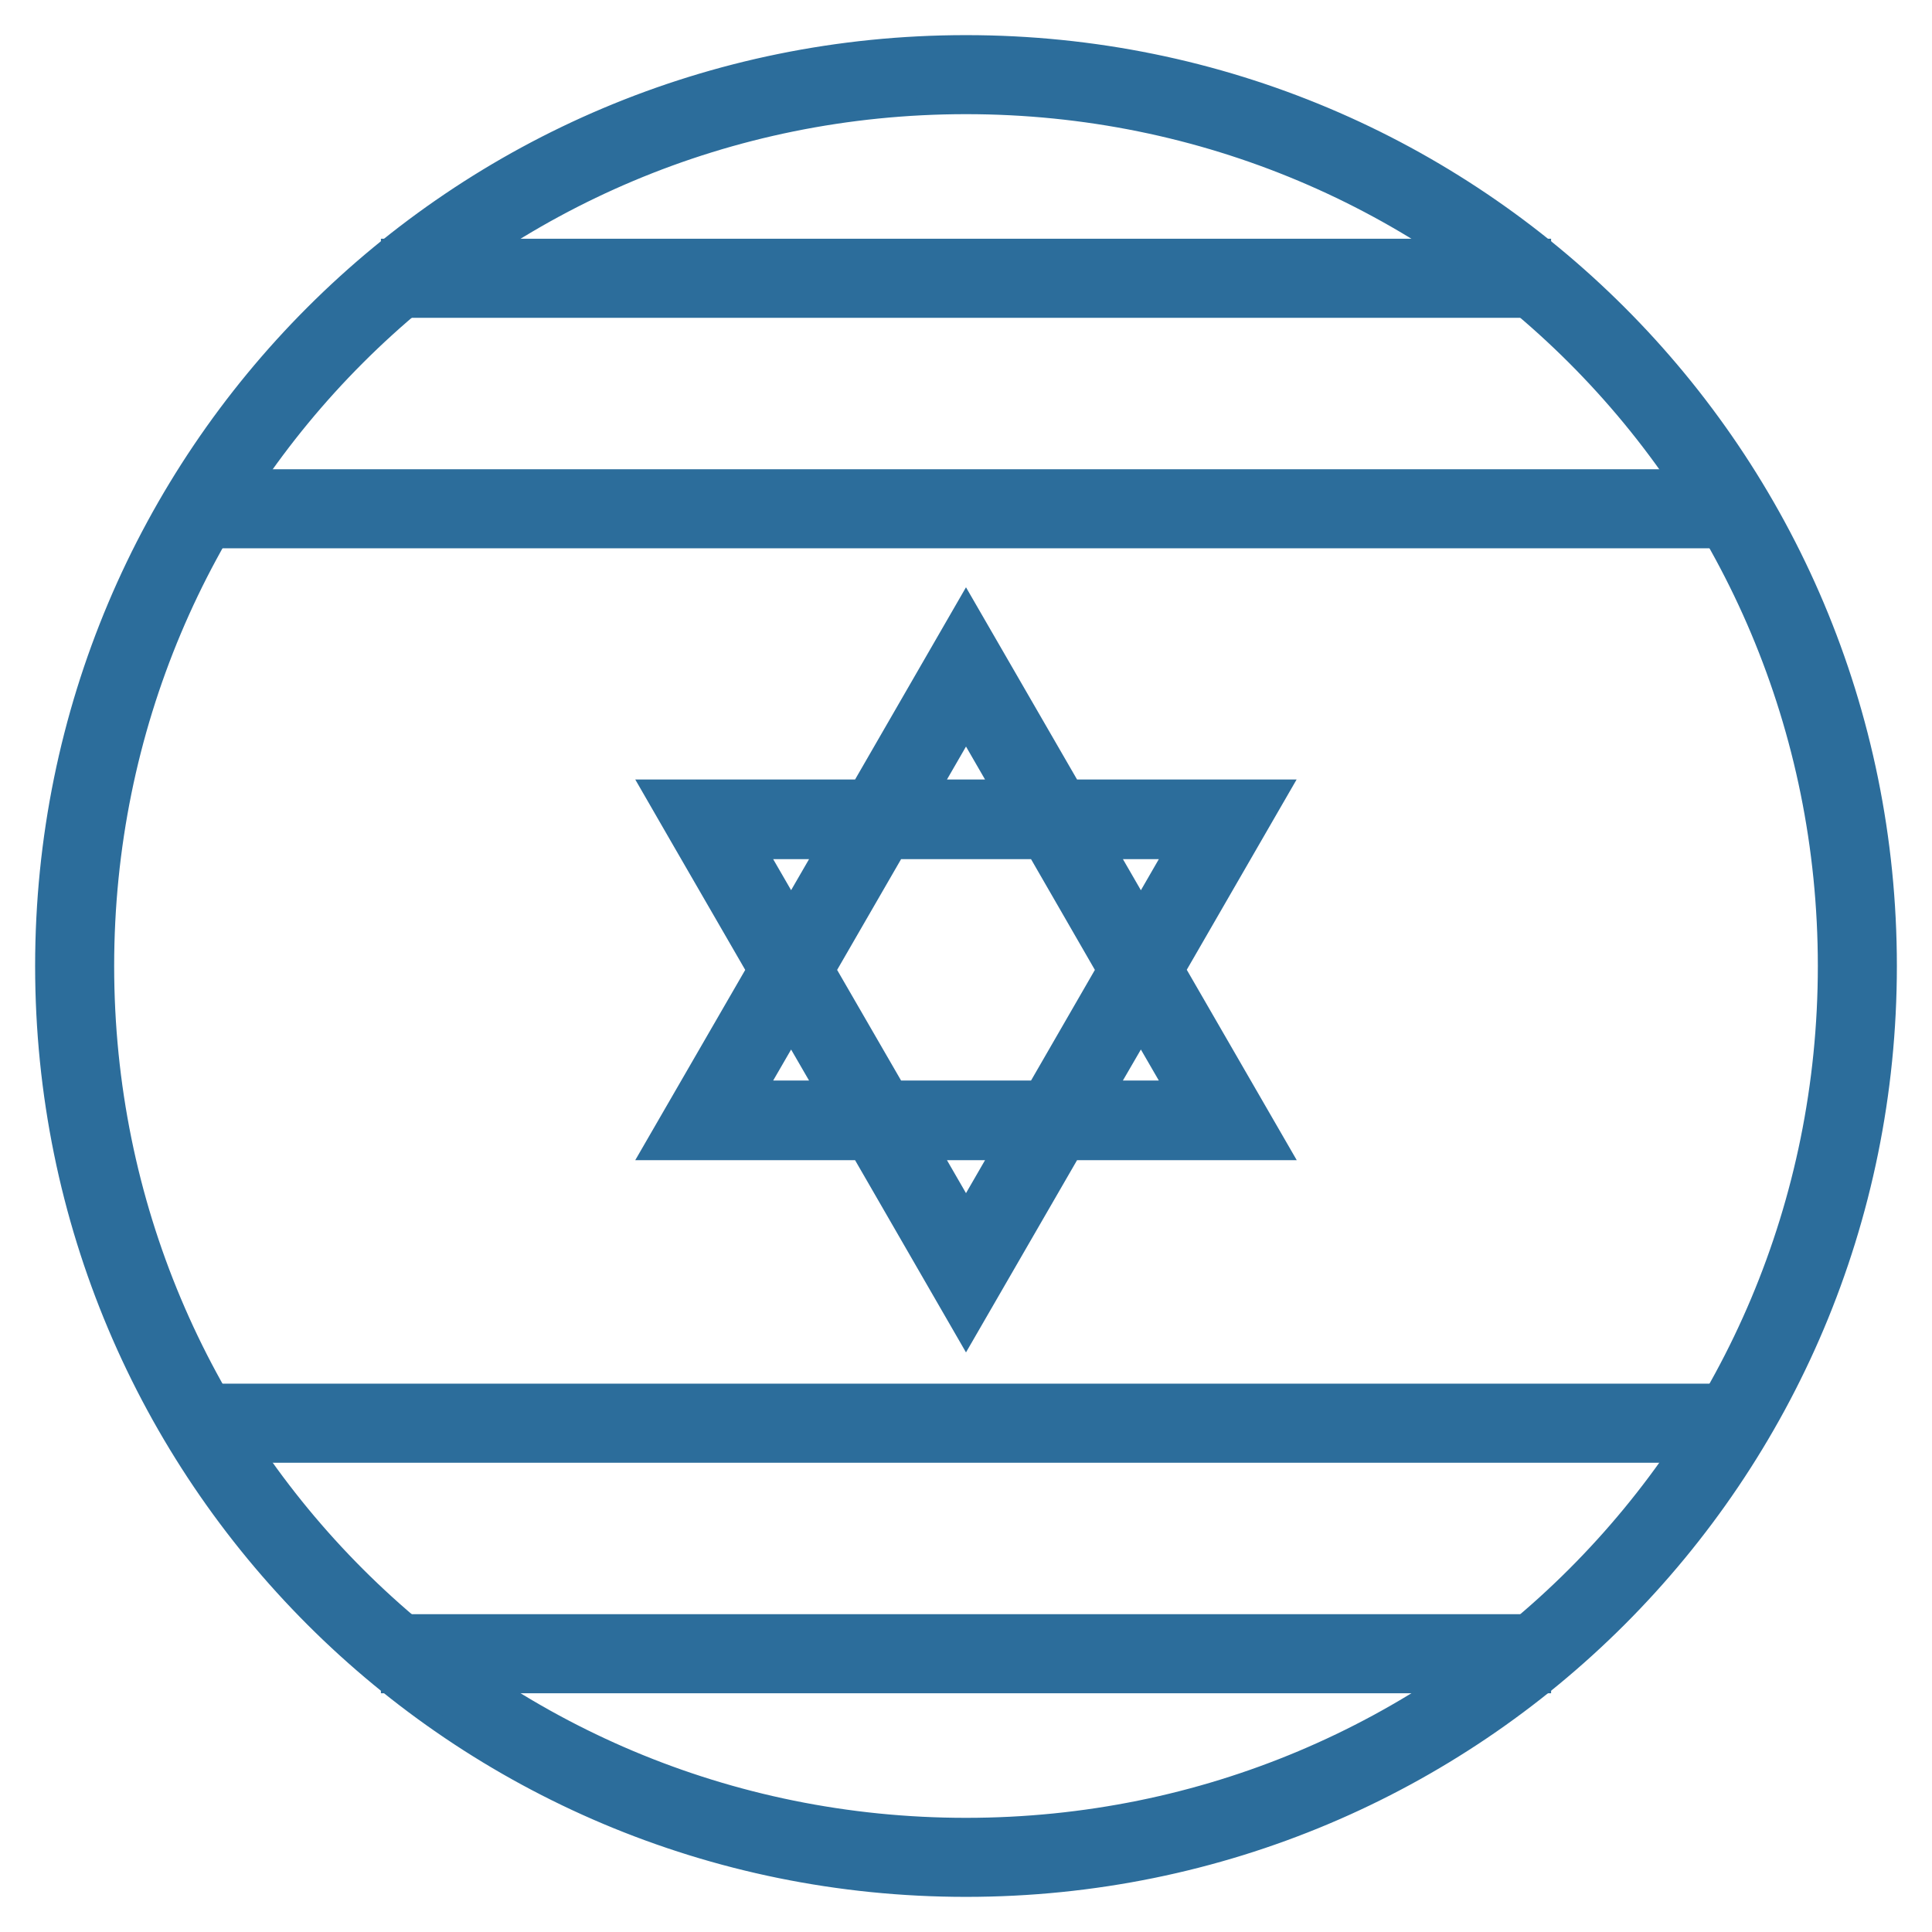
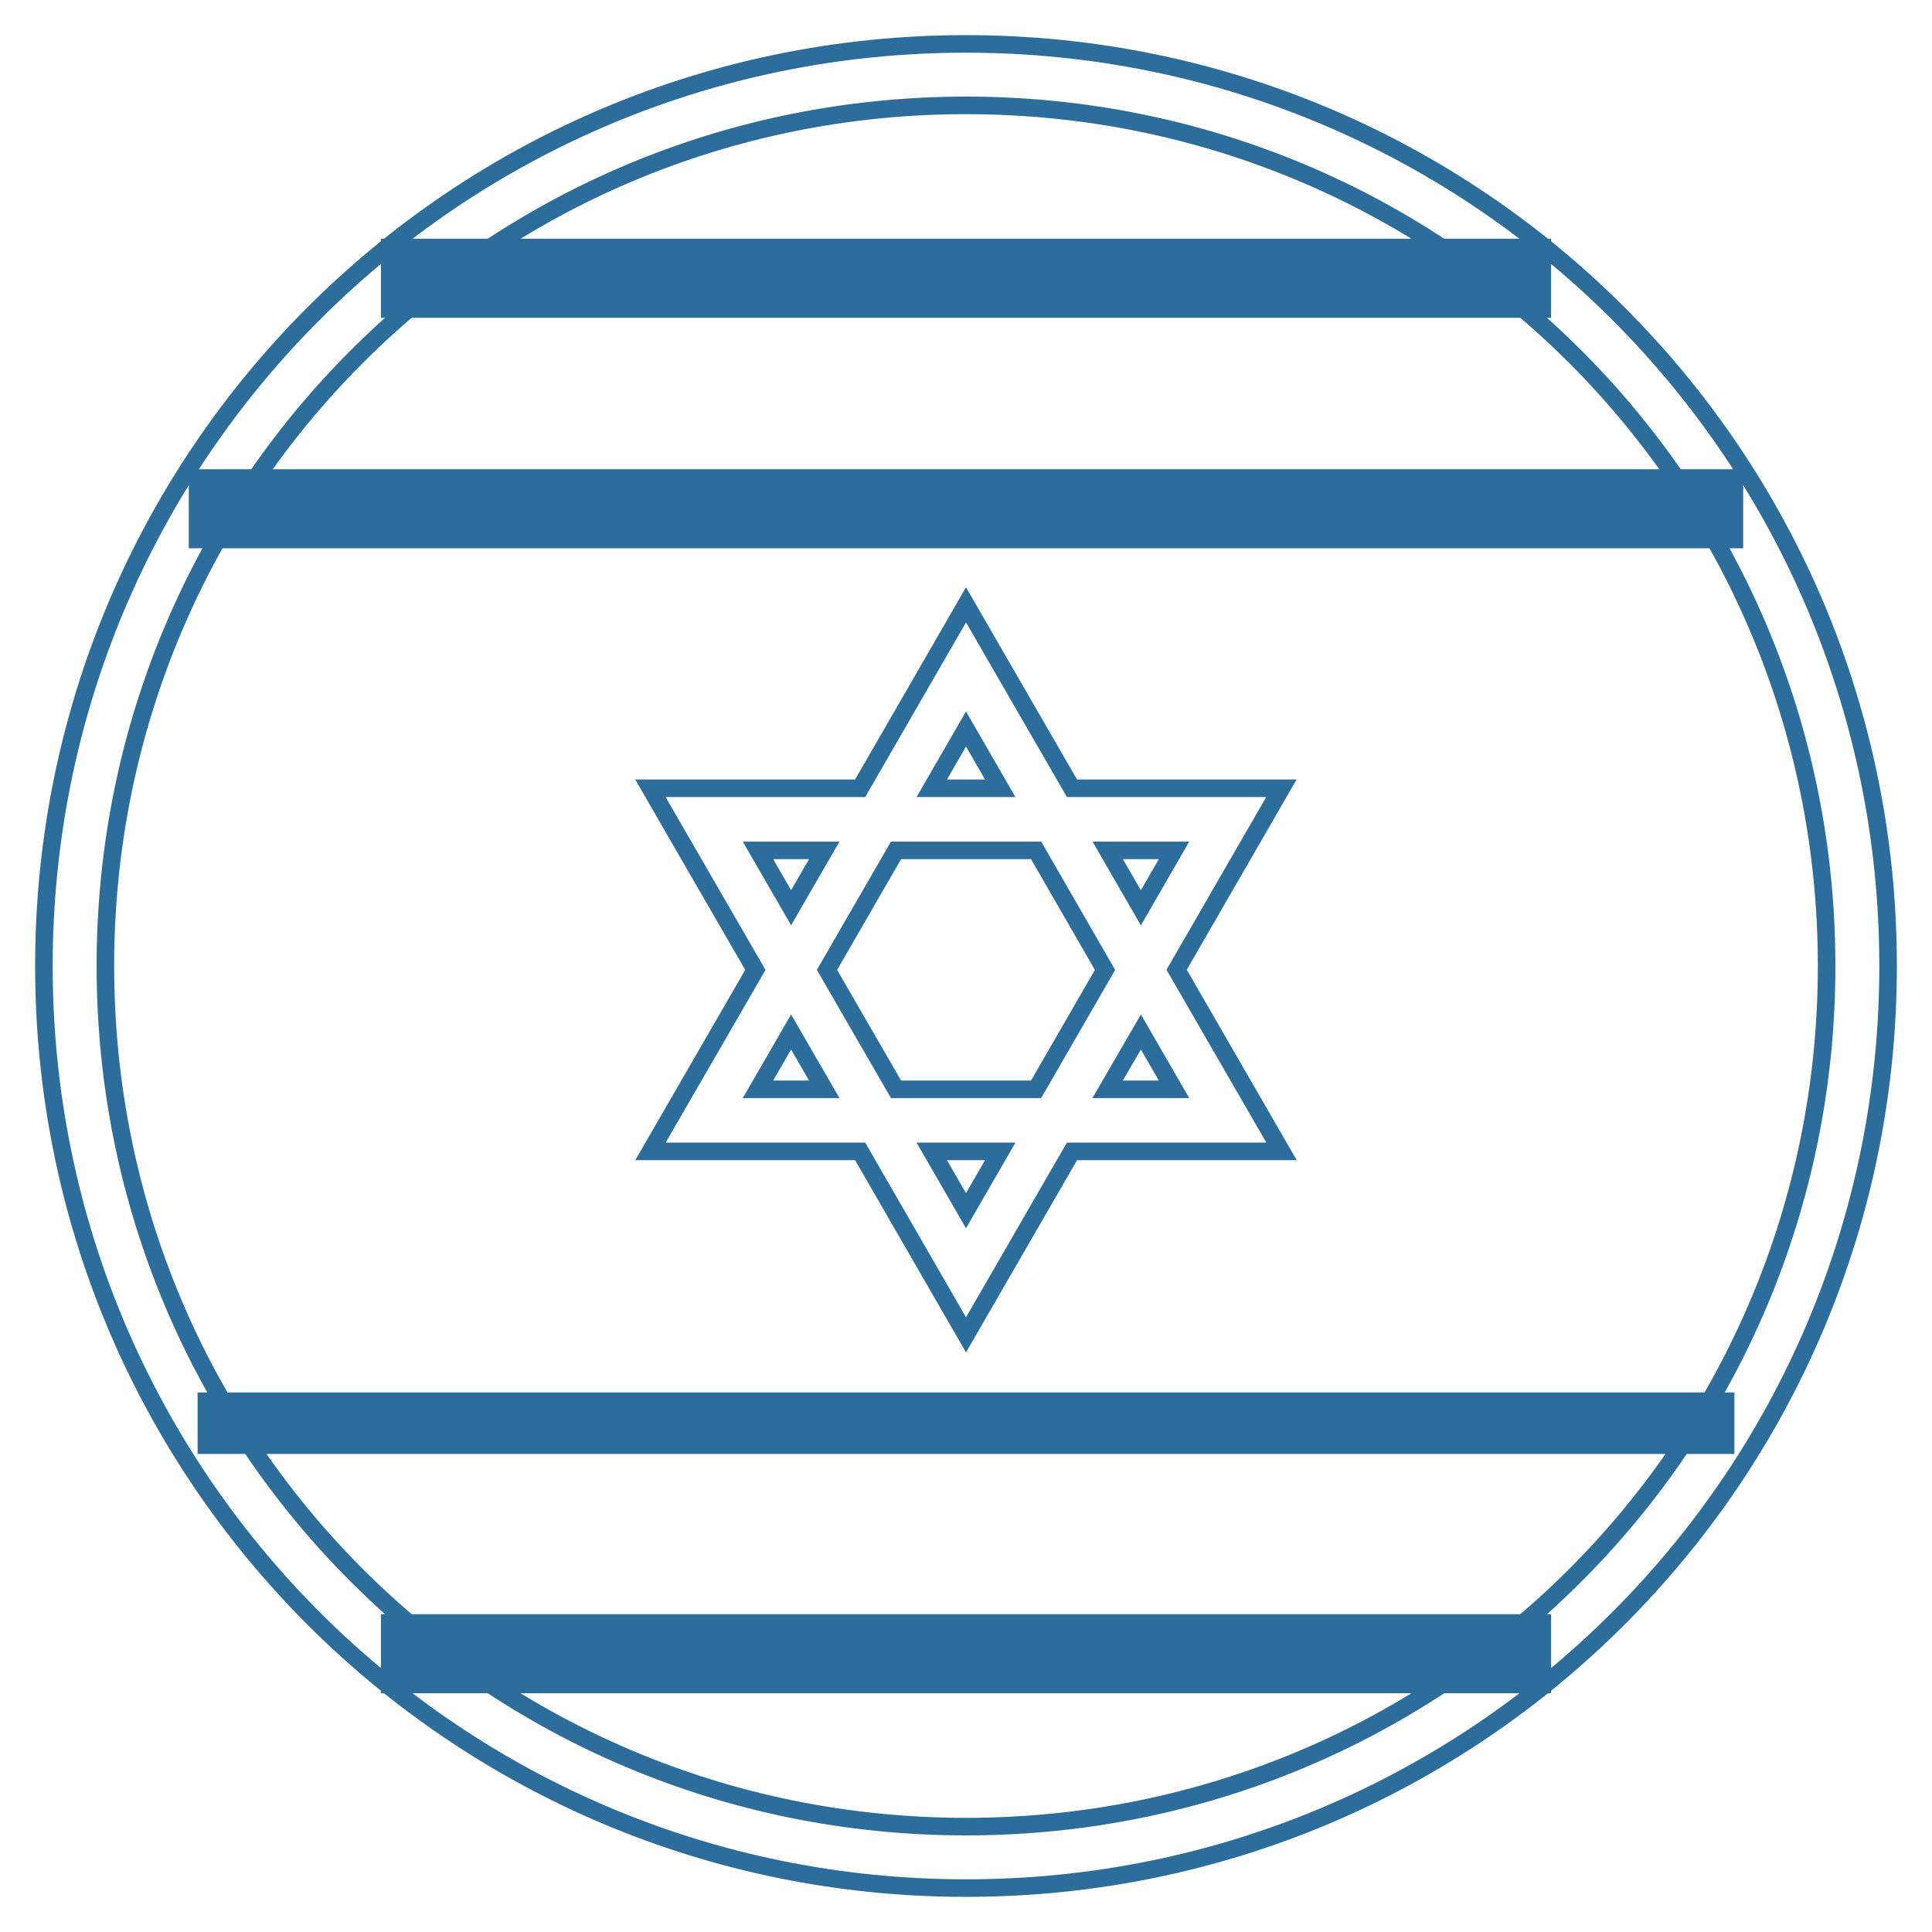
<svg xmlns="http://www.w3.org/2000/svg" width="44" height="44" viewBox="0 0 44 44" fill="none">
-   <path d="M25.983 20.675L25.228 19.367H26.738L25.983 20.675ZM25.226 24.808L25.983 23.503L26.738 24.808H25.226ZM23.597 24.808H20.406L18.834 22.089L20.406 19.367H23.597L25.166 22.089L23.597 24.808ZM22 27.573L21.22 26.222H22.78L22 27.573ZM18.017 20.673L17.262 19.367H18.772L18.017 20.673ZM17.262 24.808L18.017 23.503L18.772 24.808H17.262ZM22 16.602L22.78 17.953H21.22L22 16.602ZM26.797 22.086L29.183 17.953H24.414L22 13.775L19.589 17.953H14.814L15.425 19.013L17.203 22.089L14.814 26.222H19.589L22 30.4L24.414 26.222H29.186L26.797 22.086Z" fill="#2C6D9B" />
-   <path d="M22 1C10.378 1 1 10.378 1 22C1 33.622 10.378 43 22 43C33.622 43 43 33.622 43 22C43 10.378 33.622 1 22 1ZM22 2.4C32.87 2.4 41.6 11.13 41.6 22C41.6 32.87 32.87 41.6 22 41.6C11.13 41.6 2.4 32.87 2.4 22C2.4 11.13 11.13 2.4 22 2.4Z" fill="#2C6D9B" />
  <path fill-rule="evenodd" clip-rule="evenodd" d="M4.5 10.887V12.287H39.5V10.887H4.5Z" fill="#2C6D9B" />
  <path fill-rule="evenodd" clip-rule="evenodd" d="M8.875 5.637V7.038H35.125V5.637H8.875Z" fill="#2C6D9B" />
  <path fill-rule="evenodd" clip-rule="evenodd" d="M8.875 36.962V38.363H35.125V36.962H8.875Z" fill="#2C6D9B" />
  <path fill-rule="evenodd" clip-rule="evenodd" d="M4.5 31.712V33.113H39.5V31.712H4.5Z" fill="#2C6D9B" />
  <path d="M25.983 20.675L25.228 19.367H26.738L25.983 20.675ZM25.226 24.808L25.983 23.503L26.738 24.808H25.226ZM23.597 24.808H20.406L18.834 22.089L20.406 19.367H23.597L25.166 22.089L23.597 24.808ZM22 27.573L21.22 26.222H22.78L22 27.573ZM18.017 20.673L17.262 19.367H18.772L18.017 20.673ZM17.262 24.808L18.017 23.503L18.772 24.808H17.262ZM22 16.602L22.78 17.953H21.22L22 16.602ZM26.797 22.086L29.183 17.953H24.414L22 13.775L19.589 17.953H14.814L15.425 19.013L17.203 22.089L14.814 26.222H19.589L22 30.4L24.414 26.222H29.186L26.797 22.086Z" stroke="#2C6D9B" stroke-width="0.4" />
  <path d="M22 1C10.378 1 1 10.378 1 22C1 33.622 10.378 43 22 43C33.622 43 43 33.622 43 22C43 10.378 33.622 1 22 1ZM22 2.4C32.87 2.4 41.6 11.13 41.6 22C41.6 32.87 32.87 41.6 22 41.6C11.13 41.6 2.4 32.87 2.4 22C2.4 11.13 11.13 2.4 22 2.4Z" stroke="#2C6D9B" stroke-width="0.4" />
  <path fill-rule="evenodd" clip-rule="evenodd" d="M4.5 10.887V12.287H39.5V10.887H4.5Z" stroke="#2C6D9B" stroke-width="0.4" />
  <path fill-rule="evenodd" clip-rule="evenodd" d="M8.875 5.637V7.038H35.125V5.637H8.875Z" stroke="#2C6D9B" stroke-width="0.4" />
  <path fill-rule="evenodd" clip-rule="evenodd" d="M8.875 36.962V38.363H35.125V36.962H8.875Z" stroke="#2C6D9B" stroke-width="0.4" />
-   <path fill-rule="evenodd" clip-rule="evenodd" d="M4.5 31.712V33.113H39.5V31.712H4.5Z" stroke="#2C6D9B" stroke-width="0.4" />
</svg>